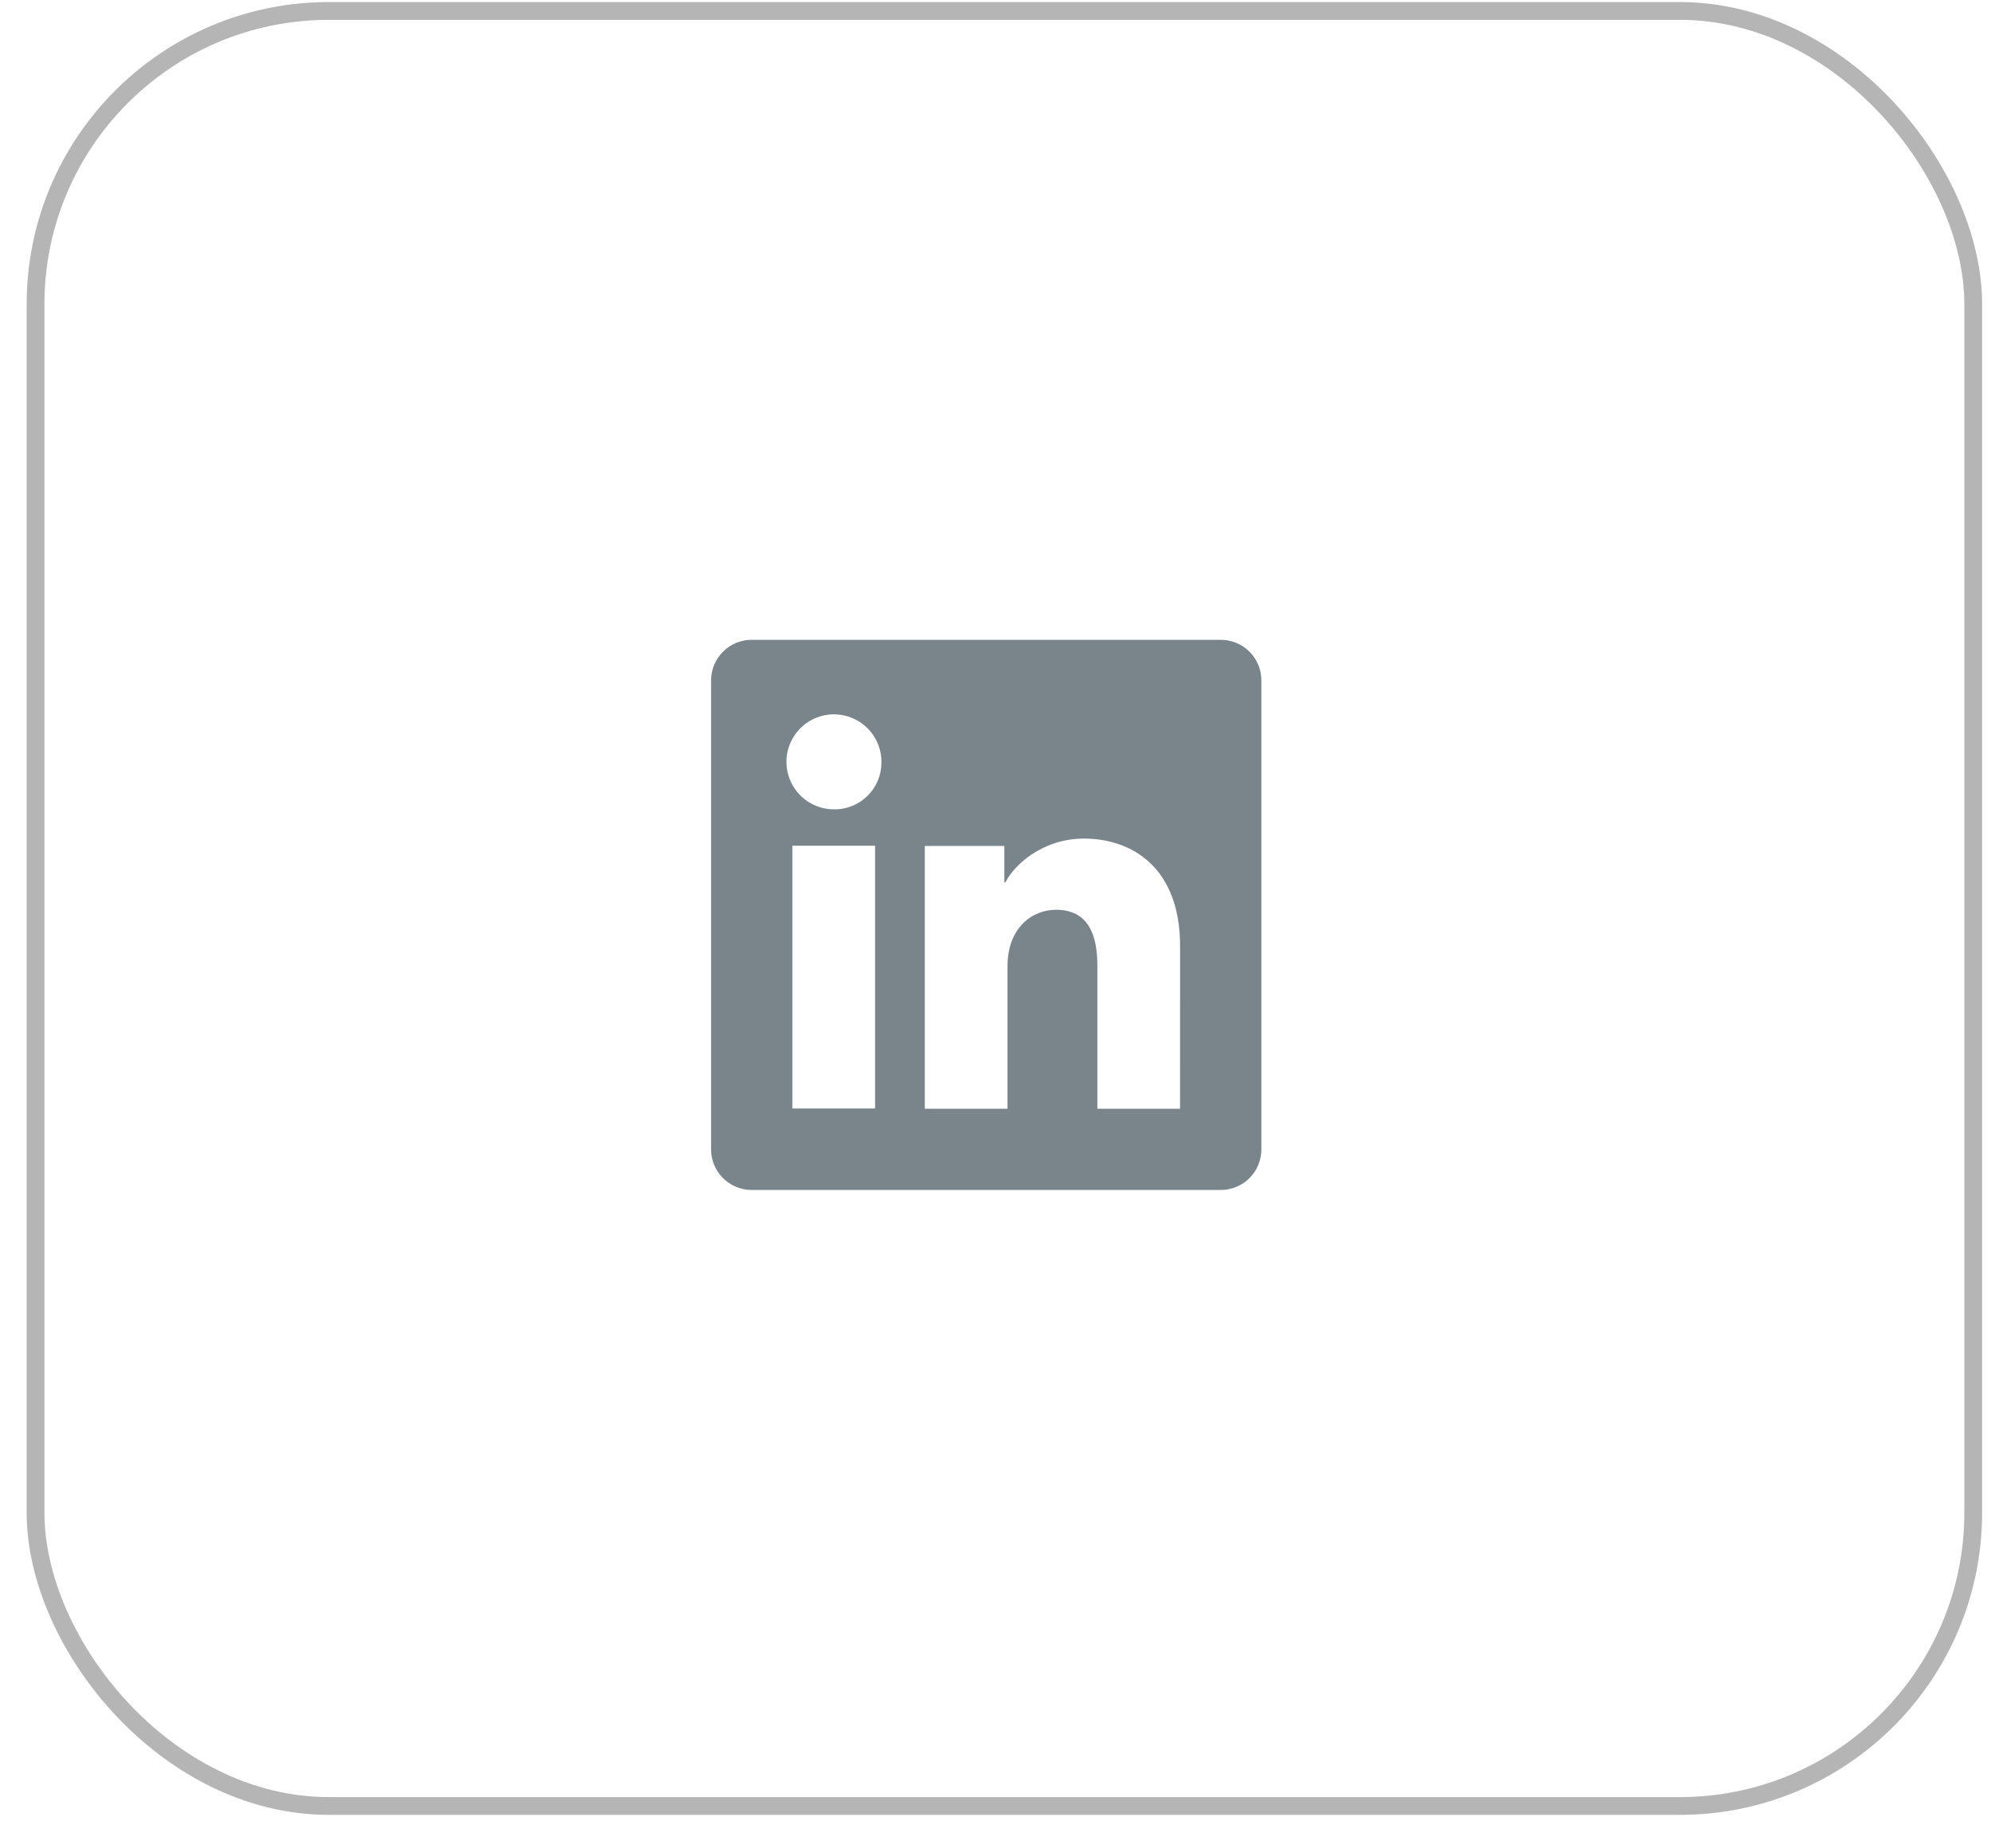
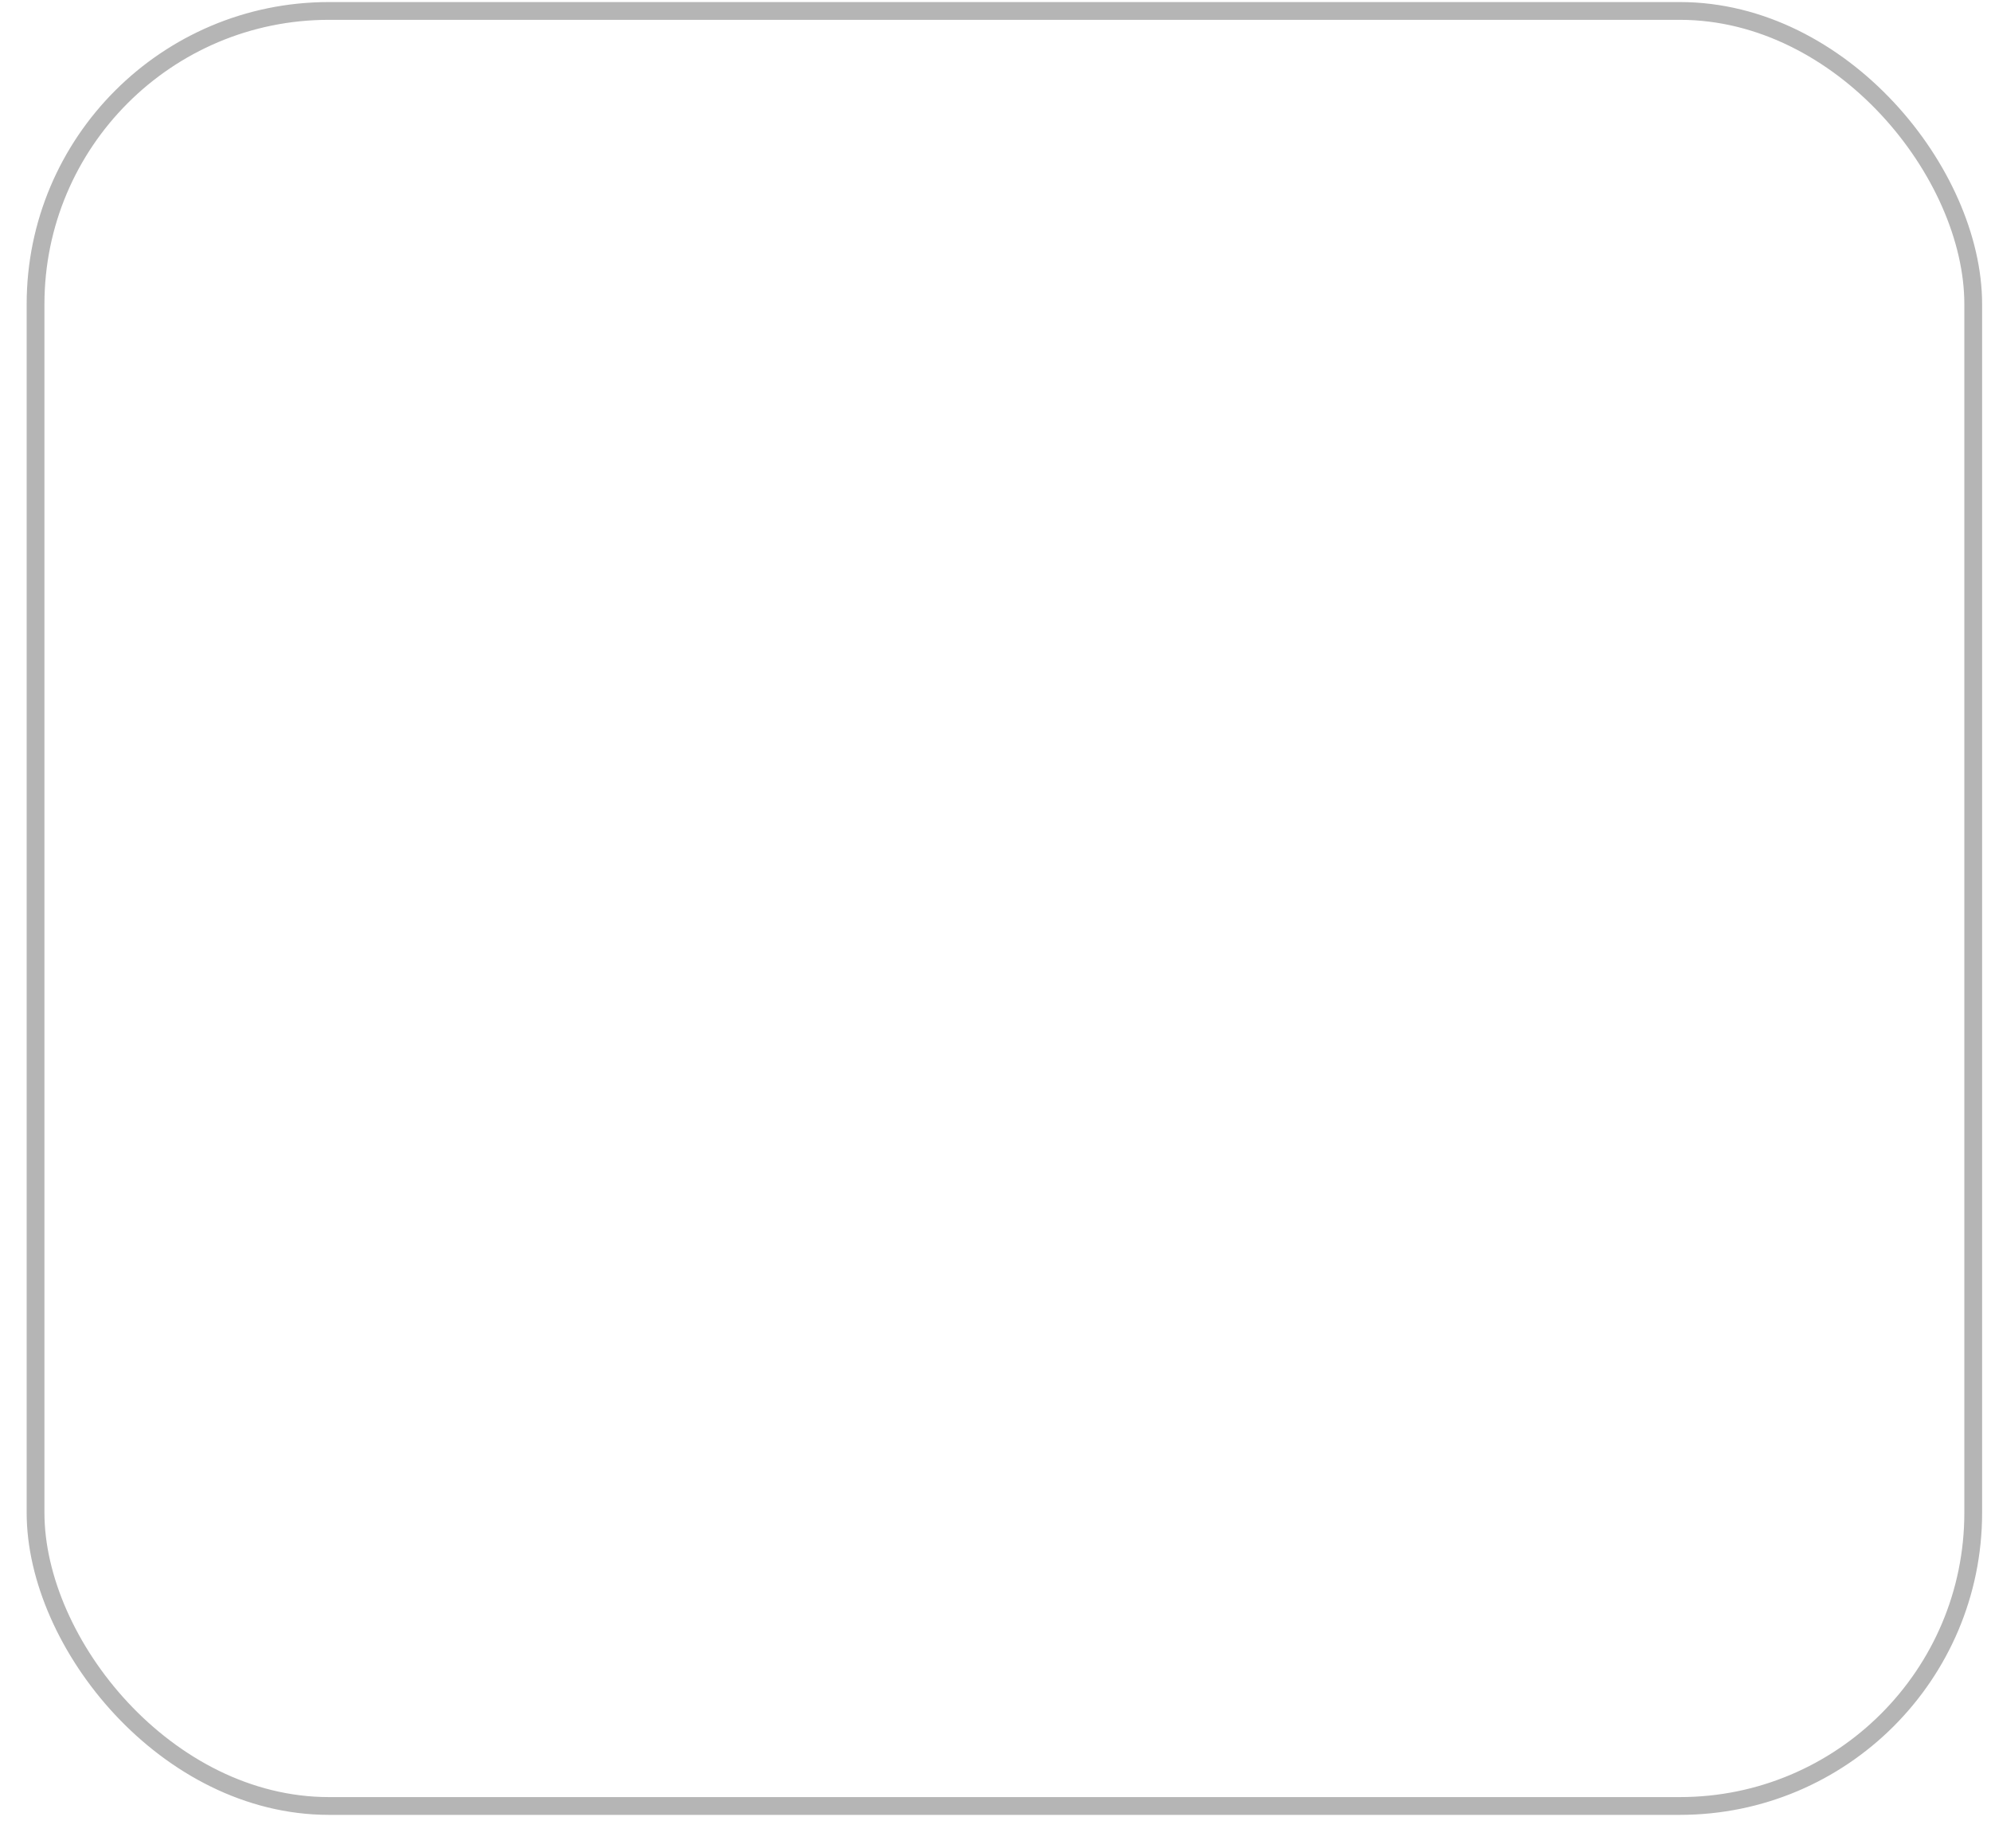
<svg xmlns="http://www.w3.org/2000/svg" width="56" height="52" viewBox="0 0 56 52" fill="none">
  <rect x="1" y="0.308" width="54.5" height="50.5" rx="8.25" stroke="#B5B5B5" stroke-width="0.5" />
  <g clip-path="url(#clip0_9778:2688)">
-     <path d="M34.336 18H21.143C20.84 18 20.549 18.12 20.335 18.335C20.12 18.549 20 18.84 20 19.143V32.336C20 32.639 20.12 32.929 20.335 33.144C20.549 33.358 20.84 33.478 21.143 33.478H34.336C34.639 33.478 34.929 33.358 35.144 33.144C35.358 32.929 35.478 32.639 35.478 32.336V19.143C35.478 18.84 35.358 18.549 35.144 18.335C34.929 18.12 34.639 18 34.336 18ZM24.613 31.186H22.286V23.794H24.613V31.186ZM23.448 22.769C23.184 22.768 22.927 22.688 22.708 22.54C22.489 22.393 22.319 22.183 22.219 21.939C22.119 21.695 22.094 21.426 22.146 21.168C22.199 20.909 22.327 20.672 22.514 20.485C22.701 20.299 22.939 20.173 23.198 20.122C23.458 20.071 23.726 20.098 23.97 20.2C24.213 20.301 24.421 20.473 24.568 20.692C24.714 20.912 24.792 21.17 24.792 21.434C24.794 21.611 24.761 21.786 24.695 21.95C24.628 22.114 24.529 22.262 24.403 22.387C24.278 22.511 24.129 22.61 23.965 22.675C23.801 22.741 23.625 22.773 23.448 22.769ZM33.191 31.192H30.865V27.154C30.865 25.963 30.359 25.595 29.705 25.595C29.015 25.595 28.338 26.115 28.338 27.184V31.192H26.011V23.799H28.249V24.823H28.279C28.503 24.369 29.29 23.592 30.491 23.592C31.789 23.592 33.192 24.362 33.192 26.619L33.191 31.192Z" fill="#79848B" />
-   </g>
+     </g>
  <defs>
    <clipPath id="clip0_9778:2688">
-       <rect width="15.478" height="15.478" fill="white" transform="translate(20 18)" />
-     </clipPath>
+       </clipPath>
  </defs>
</svg>